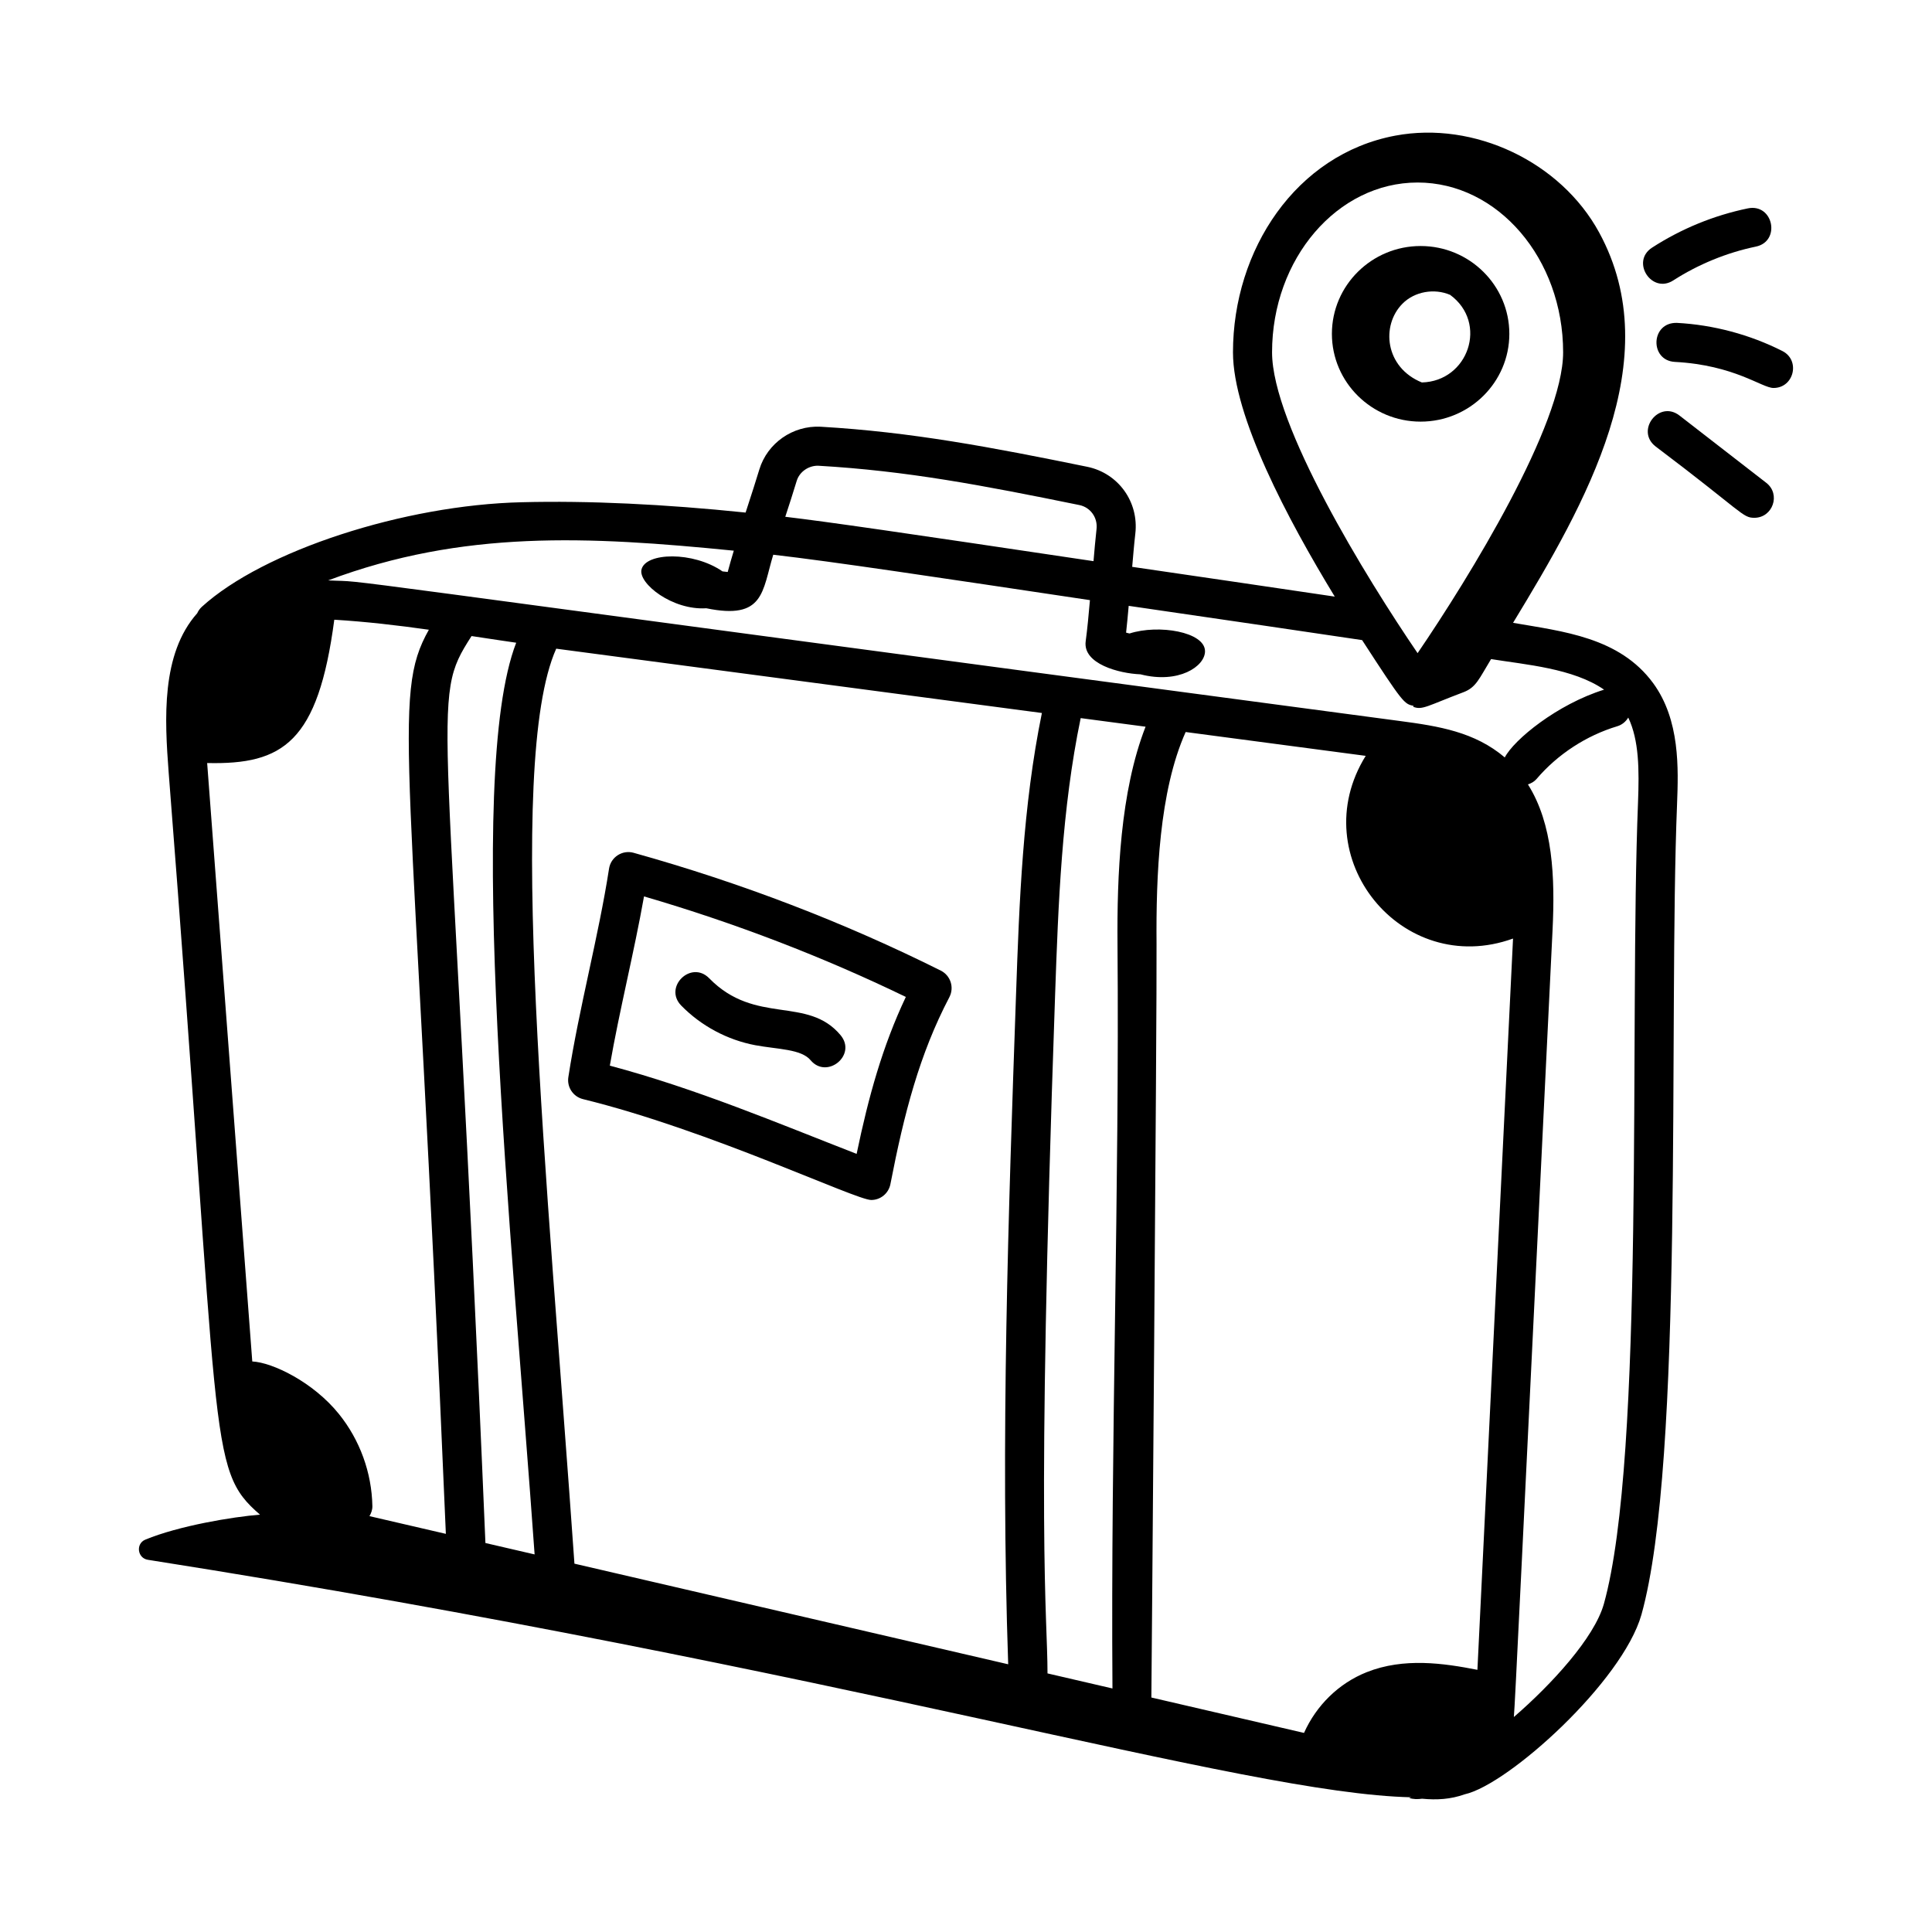
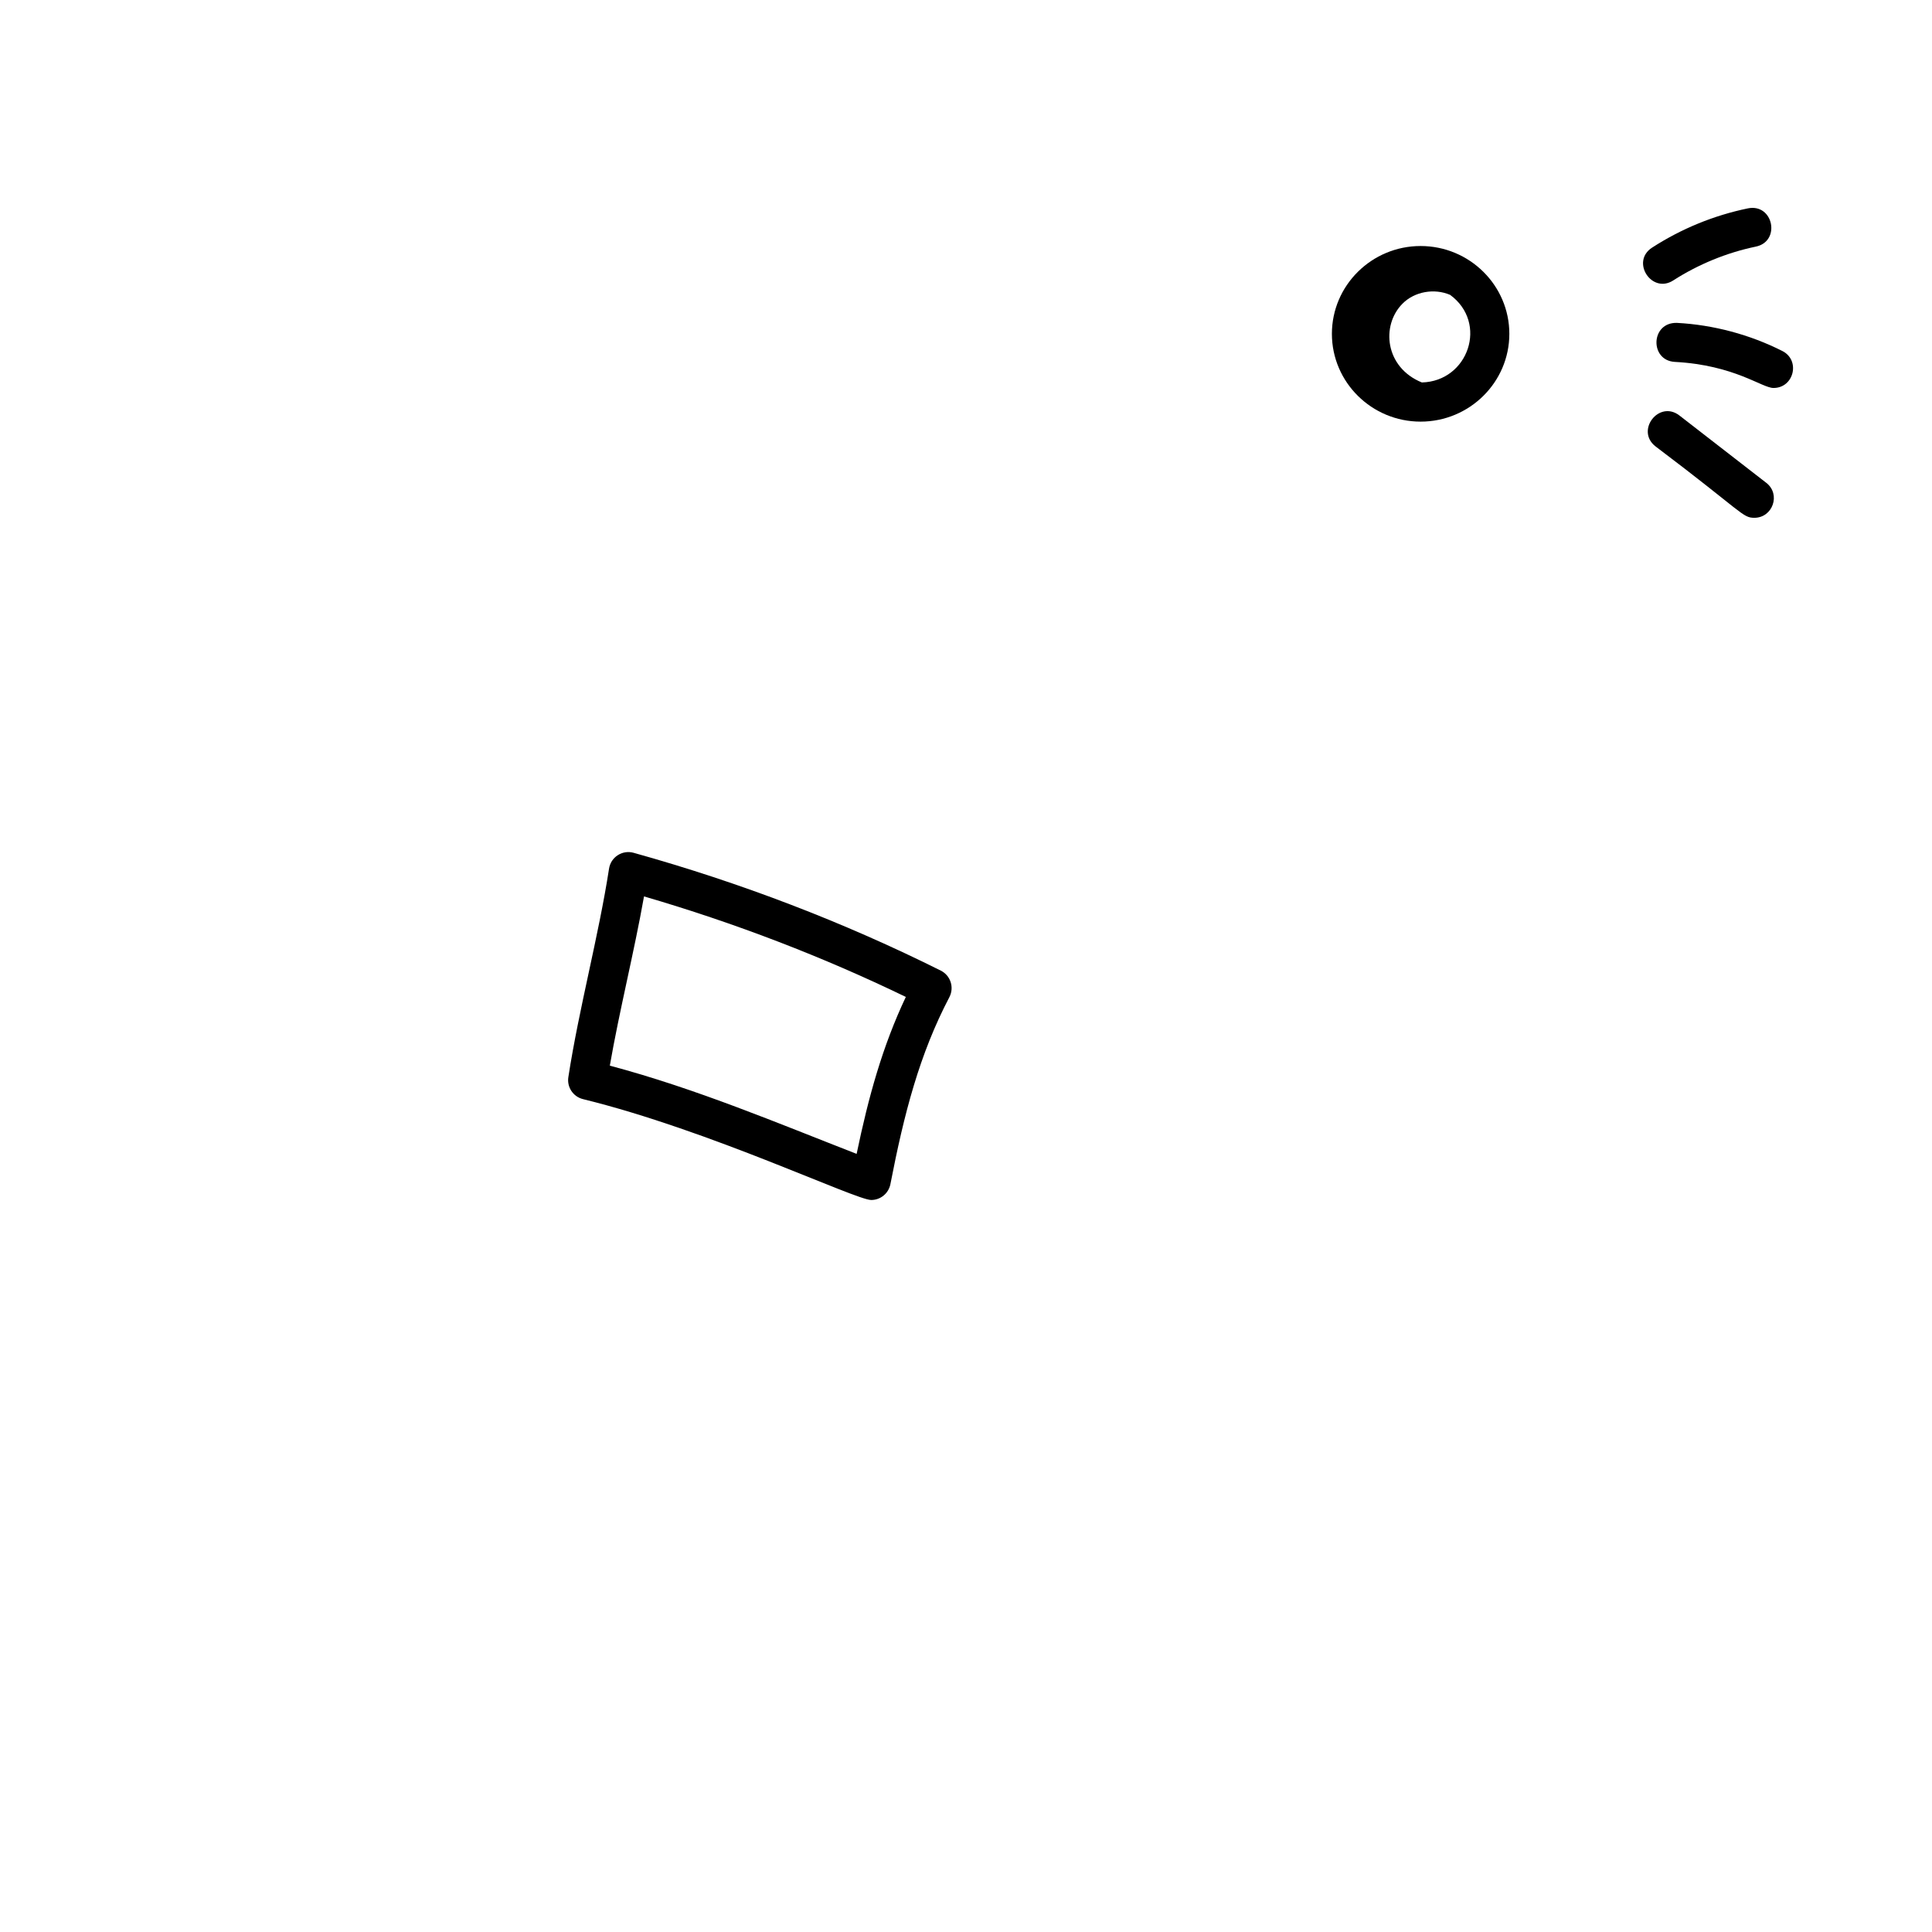
<svg xmlns="http://www.w3.org/2000/svg" fill="#000000" width="800px" height="800px" version="1.1" viewBox="144 144 512 512">
  <g>
-     <path d="m544.98 309.05c19.23-31.652 41.145-69.754 22.816-103.43-10.195-18.734-33.102-29.609-54.059-25.668-26.277 4.941-42.984 30.254-42.984 57.422 0 16.883 14.477 44.242 26.973 64.734-24.734-3.668-28.012-4.125-53.684-7.887 0.262-2.938 0.488-5.859 0.832-8.816 0.969-8.41-4.523-16.027-12.773-17.707-25.281-5.164-46.539-9.215-70.652-10.613-7.375-0.363-14.105 4.356-16.227 11.363-0.93 3.078-1.961 6.266-3.629 11.387-21.664-2.238-41.637-3.188-59.285-2.738-31.285 0.715-68.539 12.887-84.812 27.707-0.539 0.492-0.945 1.078-1.227 1.703-9.609 10.797-8.641 28.027-7.57 42.227 14.07 178.95 9.961 184.37 24.203 196.66-7.227 0.582-21.5 2.945-30.391 6.625-2.59 1.074-2.098 4.906 0.672 5.34 185.59 29.238 289.95 61.953 334.82 62.938l-0.574 0.172c1.105 0.371 2.281 0.371 3.434 0.207 3.894 0.375 7.543 0.172 11.305-1.168 11.605-2.586 41.789-29.855 46.828-47.594 11.426-40.836 7.125-157.36 9.441-214.81 0.352-9.402 0.832-22.27-6.332-32.066-8.945-12.18-23.914-13.691-37.121-15.984zm-25.301-116.68c21.266 0 38.566 20.184 38.566 45 0 19.168-24.867 59.621-38.566 79.723-13.703-20.098-38.57-60.543-38.57-79.723 0-24.812 17.301-45 38.57-45zm-158.83 75.055c23.48 1.355 43.484 5.176 69.188 10.418 2.949 0.602 4.906 3.344 4.555 6.375-0.328 2.852-0.547 5.66-0.801 8.496-51.406-7.672-70.129-10.387-81.684-11.762 1.031-3.156 2.062-6.312 3.027-9.512 0.75-2.473 3.234-4.09 5.715-4.016zm-22.383 22.508c-0.551 1.871-1.117 3.723-1.613 5.644-0.457-0.035-0.922-0.094-1.383-0.152-7.781-5.379-20.406-5.059-21.469-0.484-0.855 3.691 8.203 10.836 17.172 10.254 15.387 3.168 14.797-4.481 17.746-14.188 15.879 1.828 42.77 5.883 83.926 12.035-0.332 3.832-0.676 7.547-1.125 10.891-0.816 6.012 8.867 8.551 14.523 8.77 10.059 2.598 17.113-2.082 17.098-6.129-0.02-5.121-12.297-7.18-19.996-4.695-0.309-0.078-0.609-0.121-0.918-0.227 0.254-2.266 0.473-4.656 0.688-7.098 29.938 4.371 45.73 6.668 61.859 9.078 10.922 16.84 11.145 16.891 13.645 17.438-0.035 0.074-0.082 0.145-0.117 0.223 2.387 0.984 3.781-0.246 13.312-3.844 3.398-1.281 4.156-3.57 7.336-8.785 9.078 1.469 21.766 2.434 29.949 8.102-12.418 3.871-23.883 13.254-26.316 17.961-7.969-6.769-17.461-8.289-27.867-9.664-305.56-40.66-270.2-36.566-283.95-37.254 35.672-13.41 68.906-11.719 107.5-7.875zm-69.5 22.629c5.199 0.809 9.621 1.43 11.832 1.766-13.734 35.48-1.164 156.28 4.879 241.61l-13.035-3.023c-9.52-226.99-15.074-222.62-3.676-240.35zm169.85 278.9-17.215-3.992c-0.008-16.273-3.074-34.113 2.004-179.55 0.848-24.359 1.77-49.5 6.789-73.613l17.195 2.277c-6.746 17.266-7.582 39.605-7.438 57.684 0.527 65.301-1.809 130.99-1.336 197.19zm-25.555-183.9c-2.031 58.121-4.113 118.19-2.078 177.49l-114.95-26.664c-7.125-102.19-18.484-211.88-4.828-242.48 4.211 0.57 95.805 12.688 128.71 17.043-5.062 24.734-6 50.07-6.852 74.613zm122.27 178.96c-8.938-1.75-19.488-3.301-29.352 0.625-7.418 2.957-13.344 8.812-16.602 16.094l-40.453-9.383c0.023-0.695 1.504-183.41 1.371-199.67-0.145-18.031 0.684-40.449 7.715-56.195l47.719 6.316c-16.602 26.742 9.512 59.07 39.039 48.418zm-336.63-240.31c20.121 0.461 29.395-5.481 33.691-37.98 8.348 0.508 16.723 1.477 25.062 2.656-10.086 17.891-4.285 31.648 4.504 239.6l-20.246-4.695c0.461-0.793 0.789-1.668 0.773-2.644-0.16-8.863-3.312-17.543-8.883-24.445-6.816-8.449-17.582-13.645-22.945-13.902-2.309-30.637-10.723-142.03-11.957-158.59zm379.19 10.488c-2.336 57.914 1.938 173.07-9.059 212.4-2.551 8.973-13.828 21.266-23.844 29.93 0.32-3.371 1.914-37.824 10.254-208.53 0.684-14.035 0.109-28.098-6.519-38.621 0.859-0.289 1.668-0.723 2.297-1.461 5.57-6.531 13.164-11.484 21.383-13.957 1.277-0.383 2.262-1.242 2.902-2.297 2.887 6.059 2.91 13.844 2.586 22.531z" />
    <path d="m298.5 435.28c33.66 8.254 72.219 26.73 76.383 26.73 2.496 0 4.609-1.777 5.082-4.191 3.644-18.785 7.695-34.406 15.629-49.562 1.344-2.574 0.312-5.738-2.269-7.031-25.609-12.793-53-23.301-81.414-31.227-2.961-0.828-6.031 1.117-6.508 4.199-2.758 17.875-7.973 37.023-10.785 55.266-0.41 2.648 1.277 5.176 3.883 5.816zm16.172-53.723c24.094 7.043 47.391 15.988 69.383 26.641-6.172 13.047-9.879 26.387-13.039 41.59-20.77-8.078-42.434-17.262-65.406-23.379 2.543-14.633 6.414-29.93 9.062-44.852z" />
-     <path d="m366.75 418.32c-8.785-10.496-22.559-2.527-34.809-15.07-4.777-4.887-12.195 2.328-7.406 7.238 5.266 5.391 12.242 9.117 19.641 10.508 5.918 1.098 12.141 0.988 14.637 3.969 4.336 5.164 12.355-1.367 7.938-6.644z" />
    <path d="m543.99 232.47c0-12.832-10.547-23.273-23.512-23.273-12.965 0-23.512 10.441-23.512 23.273 0 12.824 10.547 23.266 23.512 23.266 12.965 0 23.512-10.438 23.512-23.266zm-23.184 12.883c-9.785-3.977-10.863-15.09-5.141-20.867 3.227-3.258 8.453-4.133 12.633-2.344 10.145 7.426 4.824 22.906-7.492 23.211z" />
    <path d="m587.44 218.31c6.613-4.258 14.18-7.359 21.879-8.957 6.664-1.379 4.66-11.488-2.102-10.137-9.059 1.879-17.602 5.379-25.383 10.398-5.762 3.699-0.105 12.387 5.606 8.695z" />
-     <path d="m616.34 237.02c-8.625-4.359-18.289-6.941-27.941-7.453-7-0.18-7.254 9.977-0.551 10.34 15.863 0.844 23.074 6.91 26.152 6.91 5.434-0.004 7.188-7.352 2.34-9.797z" />
+     <path d="m616.34 237.02c-8.625-4.359-18.289-6.941-27.941-7.453-7-0.18-7.254 9.977-0.551 10.34 15.863 0.844 23.074 6.91 26.152 6.91 5.434-0.004 7.188-7.352 2.34-9.797" />
    <path d="m589.08 254.12c-5.43-4.199-11.738 3.992-6.344 8.184 23.215 17.523 23.008 18.918 26.172 18.918 4.891 0 7.086-6.231 3.176-9.266z" />
  </g>
</svg>